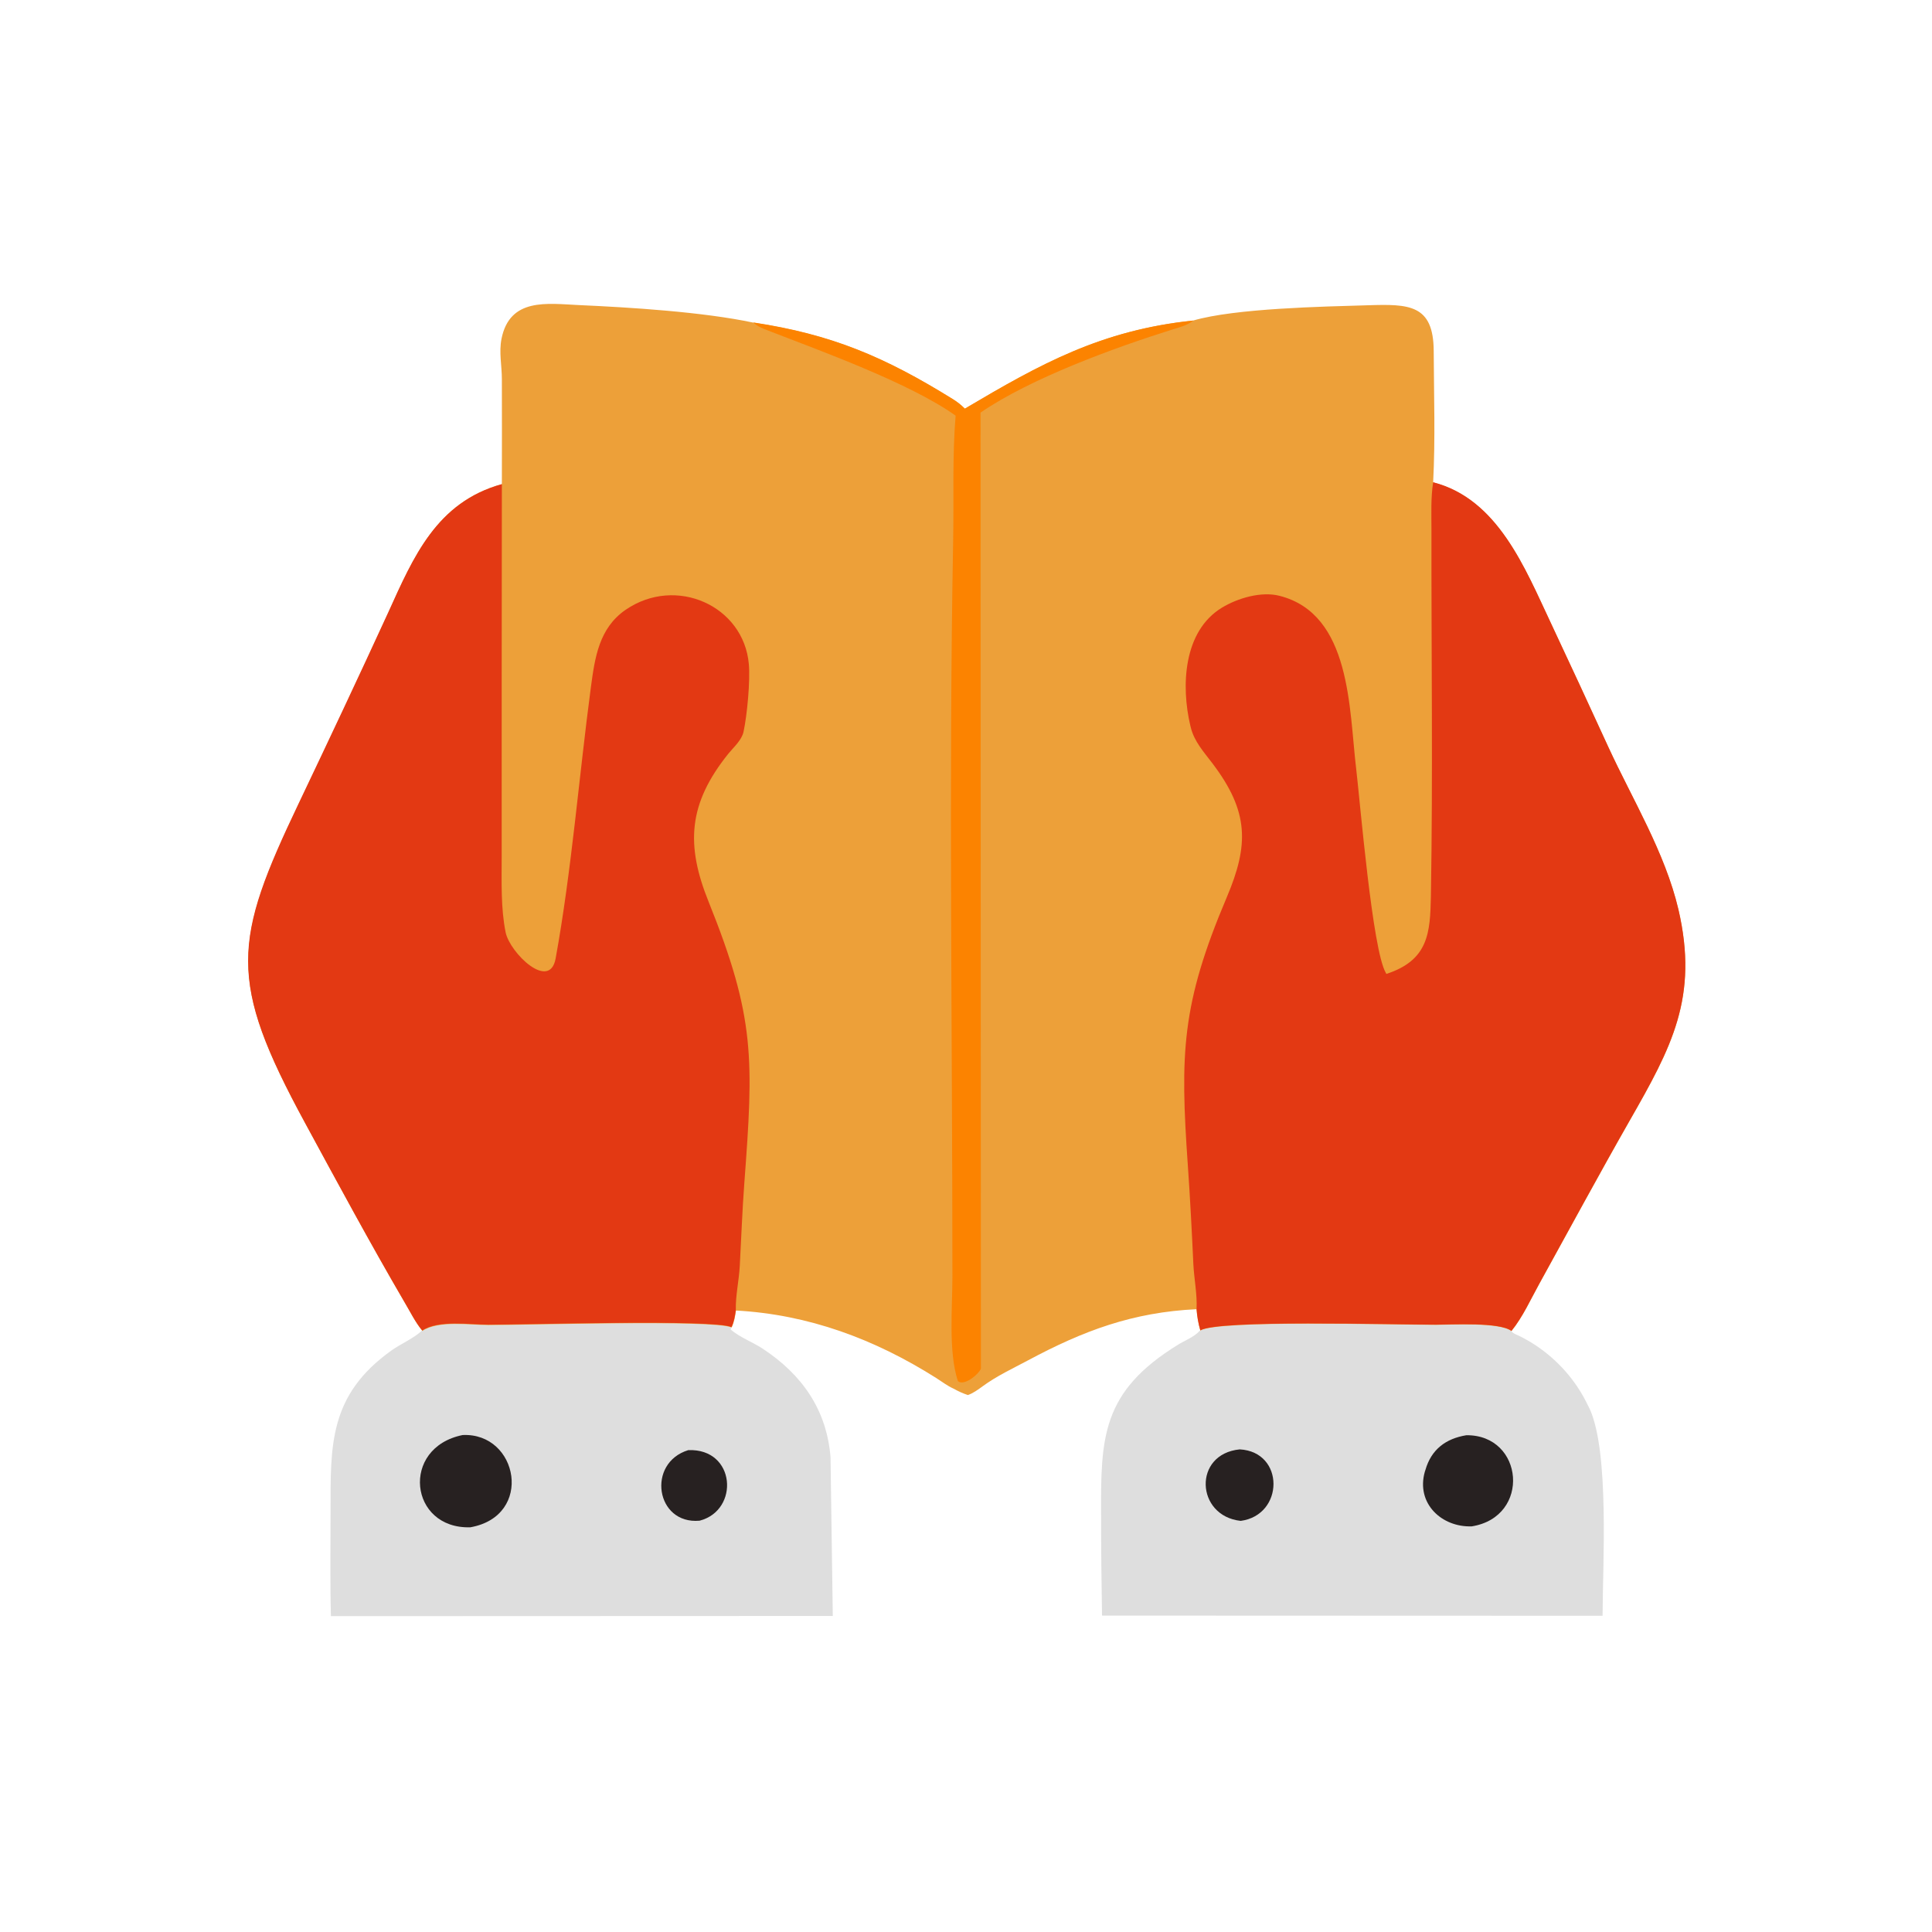
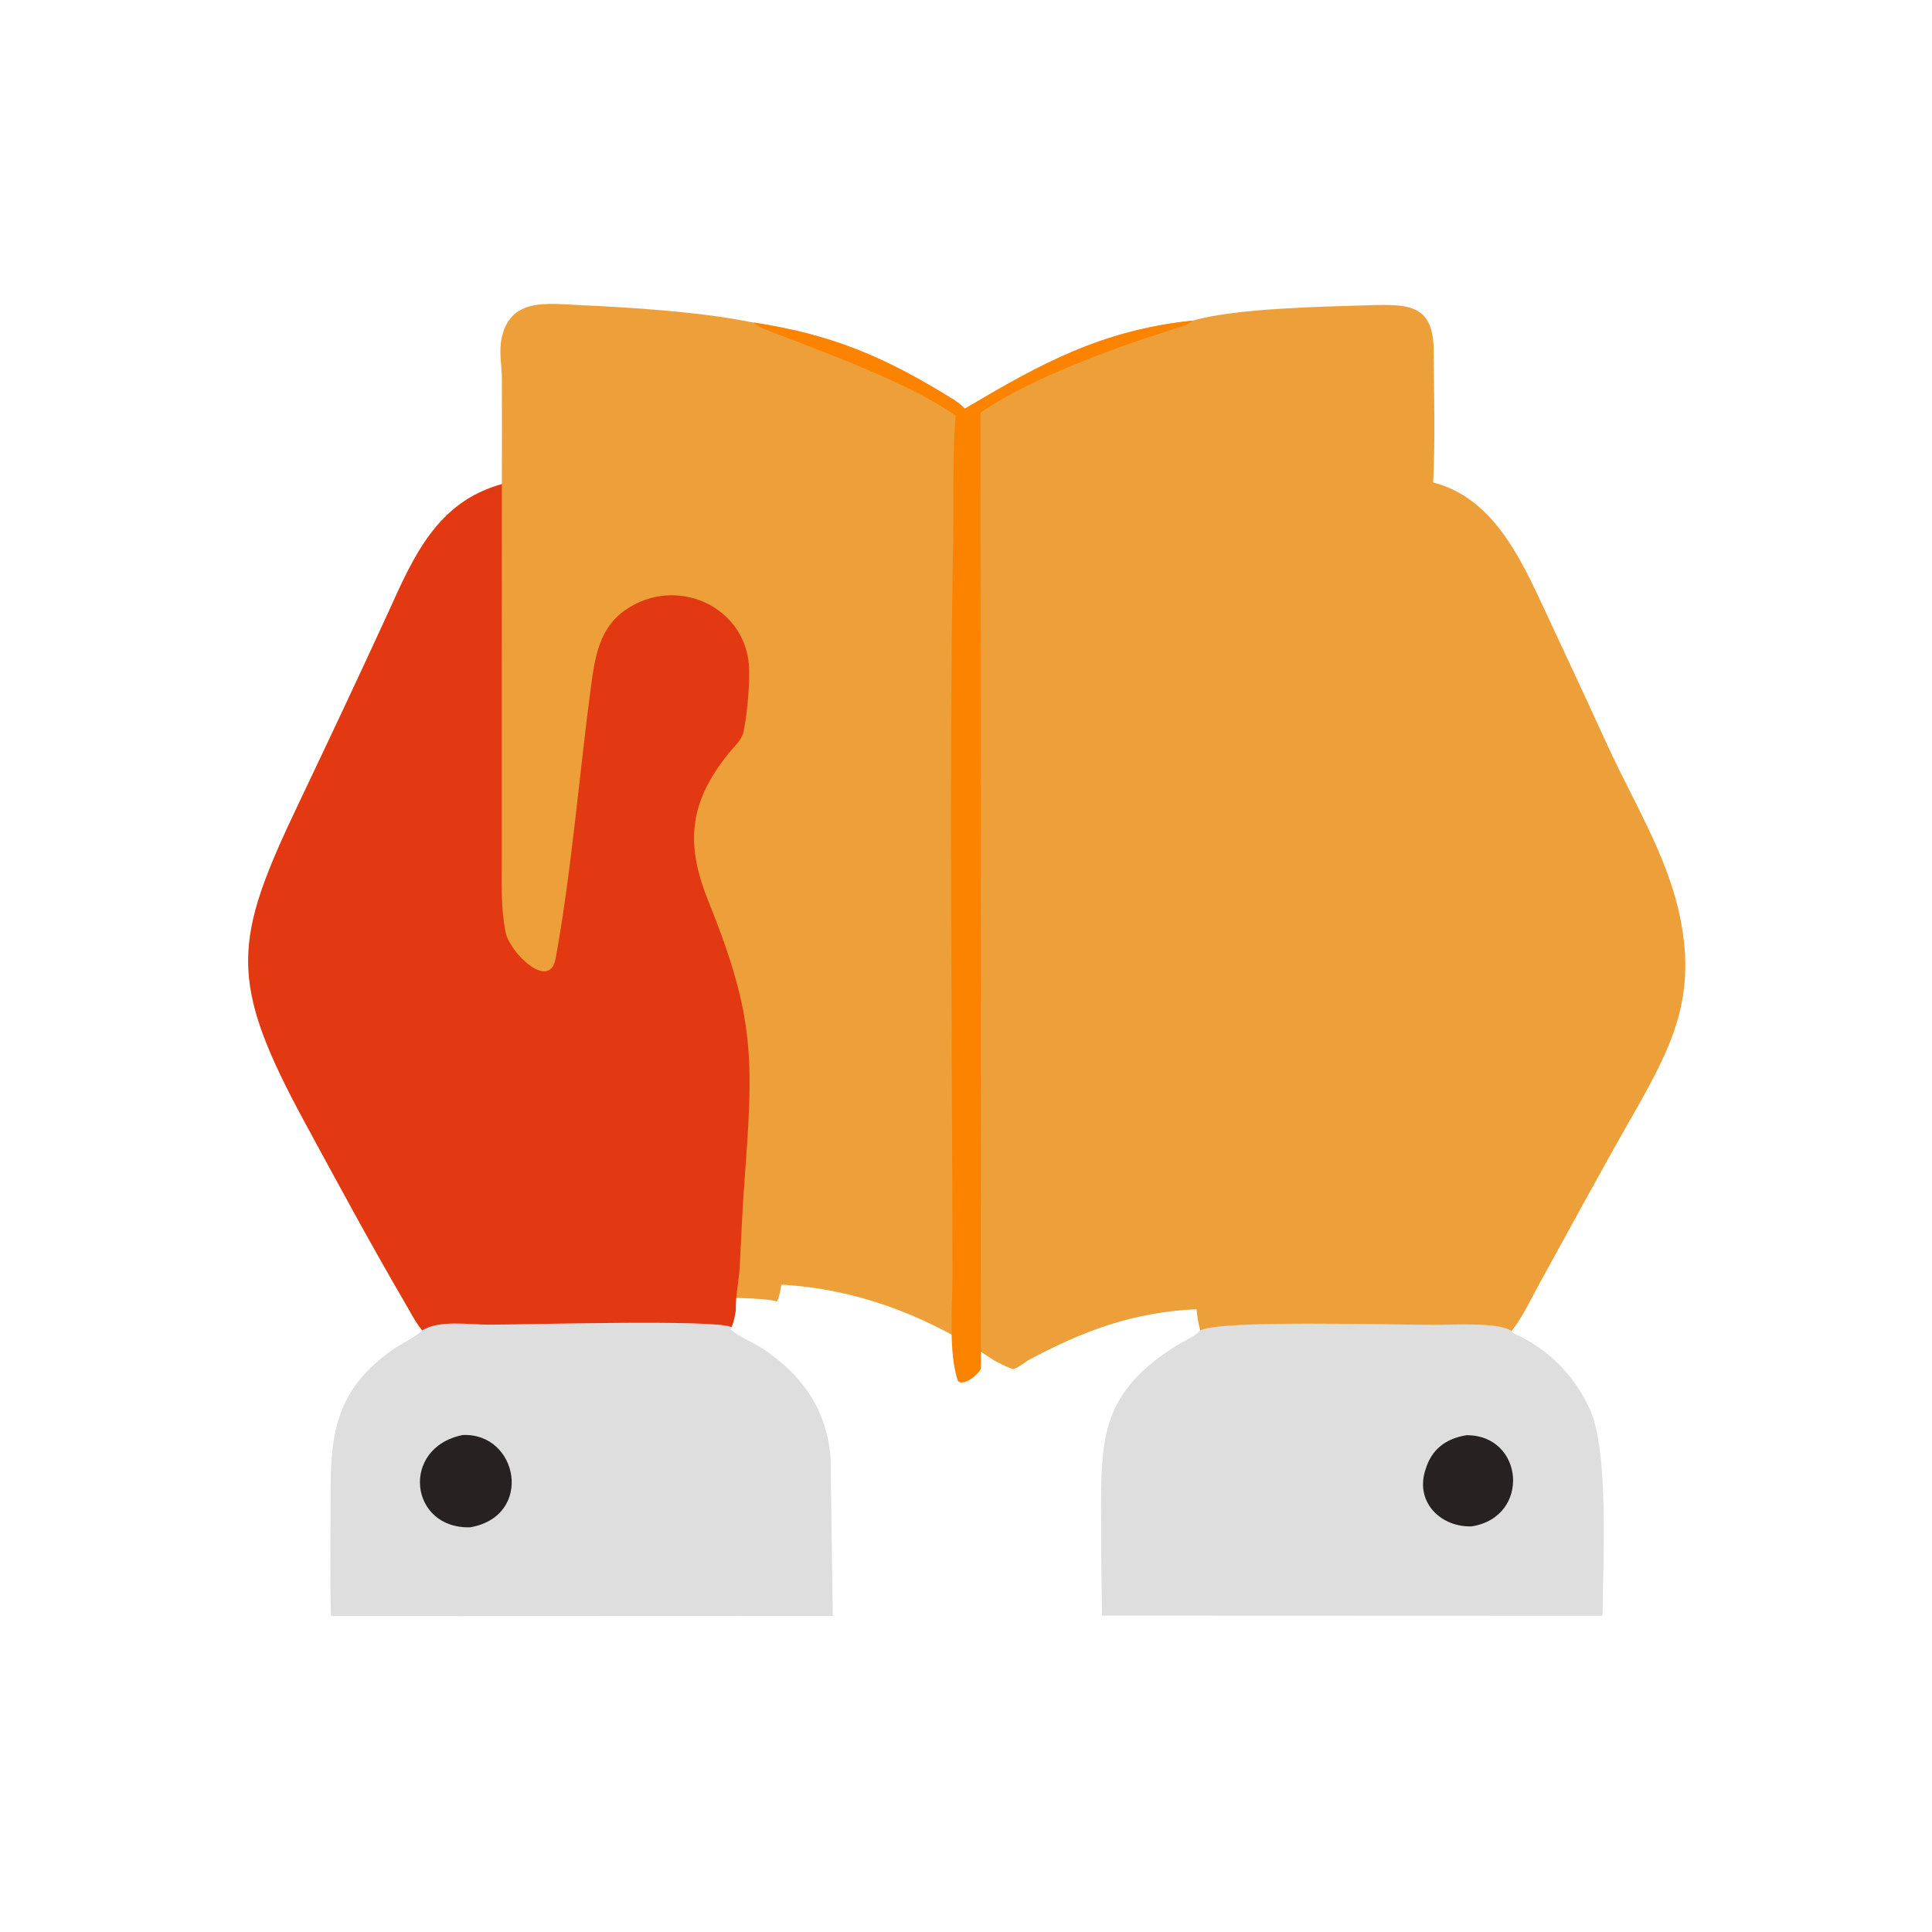
<svg xmlns="http://www.w3.org/2000/svg" version="1.1" id="Layer_1" x="0px" y="0px" viewBox="0 0 1024 1024" style="enable-background:new 0 0 1024 1024;" xml:space="preserve">
  <style type="text/css"> .st0{fill:#DEDEDE;} .st1{fill:#272121;} .st2{fill:#EDA039;} .st3{fill:#FC8300;} .st4{fill:#E33913;} </style>
  <path class="st0" d="M636.1,705.1c9.7-5.7,100.7-3,124.8-3c8.5,0,33.7-1.5,40.1,3.3c0.8,1.4,3.1,2.1,4.5,2.8 c15,7.4,27.6,19.8,35.2,34.8l2,4c10.3,23.3,6.8,81.5,6.7,109.4l-265.3-0.1c-0.3-17.6-0.5-35.2-0.5-52.8 c-0.2-41.6,0.2-65.8,40.8-90.8c3.4-2.1,8.7-4.2,11.3-7.2L636.1,705.1z" />
-   <path class="st1" d="M657.1,768.2c23.9,1.3,23.6,34.8,0.5,37.9C633.7,803.5,632.2,770.6,657.1,768.2z" />
  <path class="st1" d="M777.2,760.7c30.5-0.3,34.4,43.2,2.9,48.3c-15.9,0.6-29.7-12.1-24.9-29l0.3-0.9 C758.6,768.3,766.2,762.5,777.2,760.7z" />
  <path class="st0" d="M223.7,705.2c8.6-5.6,25.1-3.1,34.9-3.1c18.2,0.1,119.9-3,129,1.3l-0.3,1.3c4.8,4.1,11.5,6.6,16.9,10.1 c21,13.8,34,32.5,36,57.6l1.2,84.1l-266,0.1c-0.5-18.3-0.2-36.7-0.2-55c0-35.5-1-62.1,32.4-85.9 C212.7,712.1,219.4,709.3,223.7,705.2z" />
-   <path class="st1" d="M364.8,768.6c25.2-1,27.3,31.9,6,37.4C347.5,808.1,342.6,775.4,364.8,768.6z" />
  <path class="st1" d="M245.2,760.6c29.5-1.4,37.9,42.9,4.1,48.9C216.9,810.5,212.1,767.3,245.2,760.6z" />
-   <path class="st2" d="M266,256.6c0-18.5,0.1-37.1,0-55.6c0-7.2-1.6-14.2-0.2-21.4c4.4-21.9,24.1-18.7,41-17.9 c27,1.2,65.7,3.6,92.5,9.3c41.5,6.3,69.4,18.1,105.7,40.6c2.5,1.5,4.3,3,6.4,5c40.2-23.8,72.3-41.6,121-46.7 c22.2-6.5,69-7.4,92.5-8.1c21.9-0.7,34.9-0.5,35,24.3c0.1,23.2,0.9,46.5-0.3,69.6c34.3,8.8,48.7,45.6,62.3,74.4 c10.3,21.9,20.4,43.8,30.5,65.8c12.9,28,30.1,56,37.2,86.2c10.8,46.5-3.6,73-25.9,112c-16.3,28.6-31.9,57.5-47.8,86.3 c-4.6,8.3-8.8,17.7-14.8,25.1c-6.4-4.8-31.6-3.3-40.1-3.3c-24.1,0-115.1-2.7-124.8,3c-1.1-3.8-1.7-7.4-2-11.3 c-33.8,1.6-60,11.4-89.3,27.1c-7.9,4.2-16.8,8.4-24,13.7c-2.5,1.8-5,3.7-7.9,4.7c-2.7-0.9-5.1-2-7.6-3.4c-3.2-1.4-6.3-3.8-9.3-5.7 c-32.6-20.6-67.6-33.6-106-35.7c-0.5,3.2-0.9,6-2.3,9c-9.1-4.3-110.8-1.2-129-1.3c-9.8,0-26.3-2.6-34.9,3.1 c-3.7-4.4-6.6-10.4-9.6-15.4c-18.2-31.2-35.4-63.1-52.6-94.8c-41.1-75.7-38.1-96.2-3.2-169.4c16-33.6,31.9-67.3,47.4-101.1 C219.1,295.2,231.4,266.2,266,256.6z" />
+   <path class="st2" d="M266,256.6c0-18.5,0.1-37.1,0-55.6c0-7.2-1.6-14.2-0.2-21.4c4.4-21.9,24.1-18.7,41-17.9 c27,1.2,65.7,3.6,92.5,9.3c41.5,6.3,69.4,18.1,105.7,40.6c2.5,1.5,4.3,3,6.4,5c40.2-23.8,72.3-41.6,121-46.7 c22.2-6.5,69-7.4,92.5-8.1c21.9-0.7,34.9-0.5,35,24.3c0.1,23.2,0.9,46.5-0.3,69.6c34.3,8.8,48.7,45.6,62.3,74.4 c10.3,21.9,20.4,43.8,30.5,65.8c12.9,28,30.1,56,37.2,86.2c10.8,46.5-3.6,73-25.9,112c-16.3,28.6-31.9,57.5-47.8,86.3 c-4.6,8.3-8.8,17.7-14.8,25.1c-6.4-4.8-31.6-3.3-40.1-3.3c-24.1,0-115.1-2.7-124.8,3c-1.1-3.8-1.7-7.4-2-11.3 c-33.8,1.6-60,11.4-89.3,27.1c-2.5,1.8-5,3.7-7.9,4.7c-2.7-0.9-5.1-2-7.6-3.4c-3.2-1.4-6.3-3.8-9.3-5.7 c-32.6-20.6-67.6-33.6-106-35.7c-0.5,3.2-0.9,6-2.3,9c-9.1-4.3-110.8-1.2-129-1.3c-9.8,0-26.3-2.6-34.9,3.1 c-3.7-4.4-6.6-10.4-9.6-15.4c-18.2-31.2-35.4-63.1-52.6-94.8c-41.1-75.7-38.1-96.2-3.2-169.4c16-33.6,31.9-67.3,47.4-101.1 C219.1,295.2,231.4,266.2,266,256.6z" />
  <path class="st3" d="M511.4,216.6c40.2-23.8,72.3-41.6,121-46.7c-2.7,2.5-7.7,3.7-11.2,4.8c-30.2,9.5-74.9,25.7-101.5,44l0.2,506.7 c-1.1,2.9-7.9,8.5-11.4,7.1l-0.8-0.5c-5.1-15.5-2.9-39.1-2.9-55.3c0-129.8-2-261.1,0.4-390.7c0.4-21.7-0.5-44,1.3-65.7 c-24.1-17.2-71.5-34.3-99.1-45c-2.9-1.1-5.9-2.2-8.1-4.4c41.5,6.3,69.4,18.1,105.7,40.6C507.5,213.1,509.3,214.5,511.4,216.6z" />
  <path class="st4" d="M266,256.6c-0.1,65.9-0.1,131.9-0.1,197.8c0,13-0.5,27,2.1,39.8c2.3,10.9,23.3,31.3,26.5,13.8 c8.5-46.7,12.4-96.7,18.7-143.9c2.1-15.6,4.3-31.2,18.4-40.9c26.7-18.3,62.6-2.1,65.3,28.8c0.8,8.7-0.9,27-2.8,35.8 c-0.9,4.4-5.2,8.2-8,11.6c-21.4,26.6-22.7,48.4-10.5,78.6c24.8,61.6,23.8,83.5,18.9,149.2c-1.1,14.5-1.6,29.2-2.4,43.7 c-0.4,7.8-2.3,15.8-2.1,23.5c-0.5,3.2-0.9,6-2.3,9c-9.1-4.3-110.8-1.2-129-1.3c-9.8,0-26.3-2.6-34.9,3.1c-3.7-4.4-6.6-10.4-9.6-15.4 c-18.2-31.2-35.4-63.1-52.6-94.8c-41.1-75.7-38.1-96.2-3.2-169.4c16-33.6,31.9-67.3,47.4-101.1C219.1,295.2,231.4,266.2,266,256.6z" />
-   <path class="st4" d="M759.6,255.6c34.3,8.8,48.7,45.6,62.3,74.4c10.3,21.9,20.4,43.8,30.5,65.8c12.9,28,30.1,56,37.2,86.2 c10.8,46.5-3.6,73-25.9,112c-16.3,28.6-31.9,57.5-47.8,86.3c-4.6,8.3-8.8,17.7-14.8,25.1c-6.4-4.8-31.6-3.3-40.1-3.3 c-24.1,0-115.1-2.7-124.8,3c-1.1-3.8-1.7-7.4-2-11.3c0.4-7.8-1.3-15.9-1.7-23.8c-0.8-17.4-1.7-34.7-2.9-52 c-4.2-59.8-3.4-85.8,20.6-142.4c11.8-27.8,11.8-45.4-7.5-70.9c-4.6-6.1-9.8-11.7-11.6-19.3l-0.2-0.8c-5-21.1-3.7-50.1,16.7-62.5 c8.4-5.1,20.9-8.8,30.6-6.3c38,9.7,36.8,59.9,40.6,91.7c2.1,17.6,8.6,96.1,15.7,108.1l0.3,0.6c22.4-7.3,23.2-21.9,23.6-41 c1.1-65.1,0.2-129,0.3-194C758.7,272.7,758.3,263.9,759.6,255.6z" />
</svg>